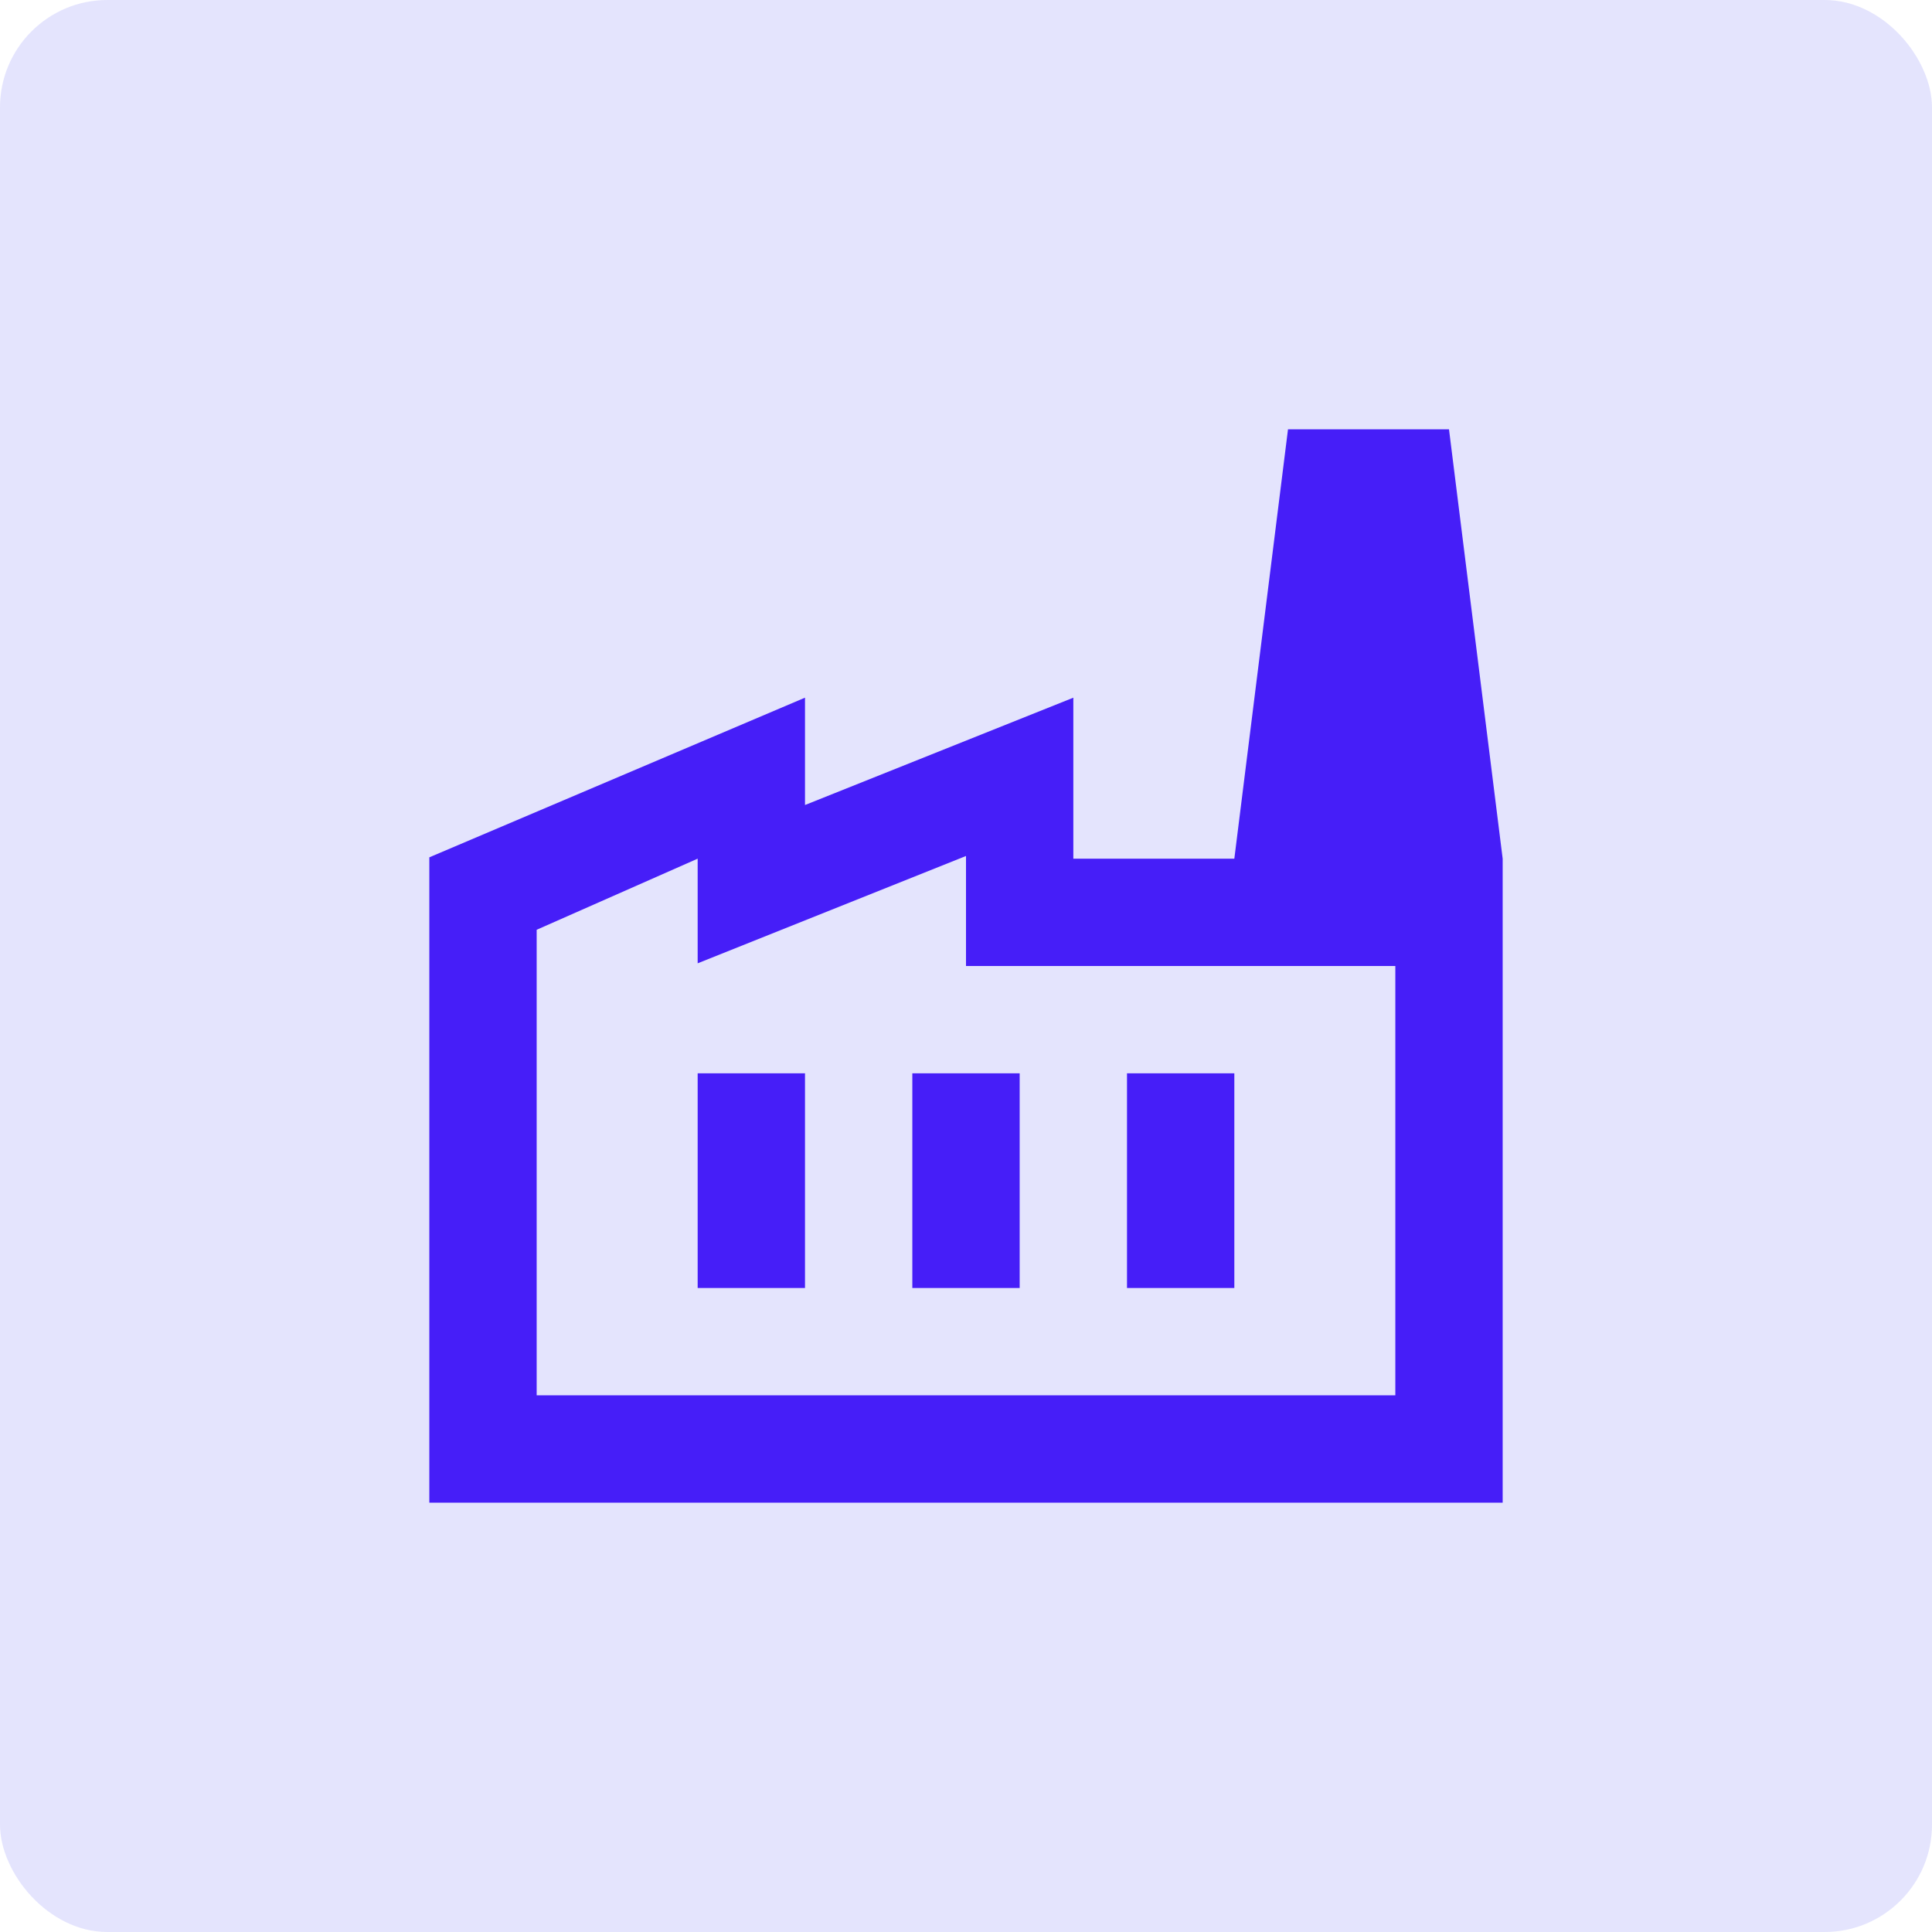
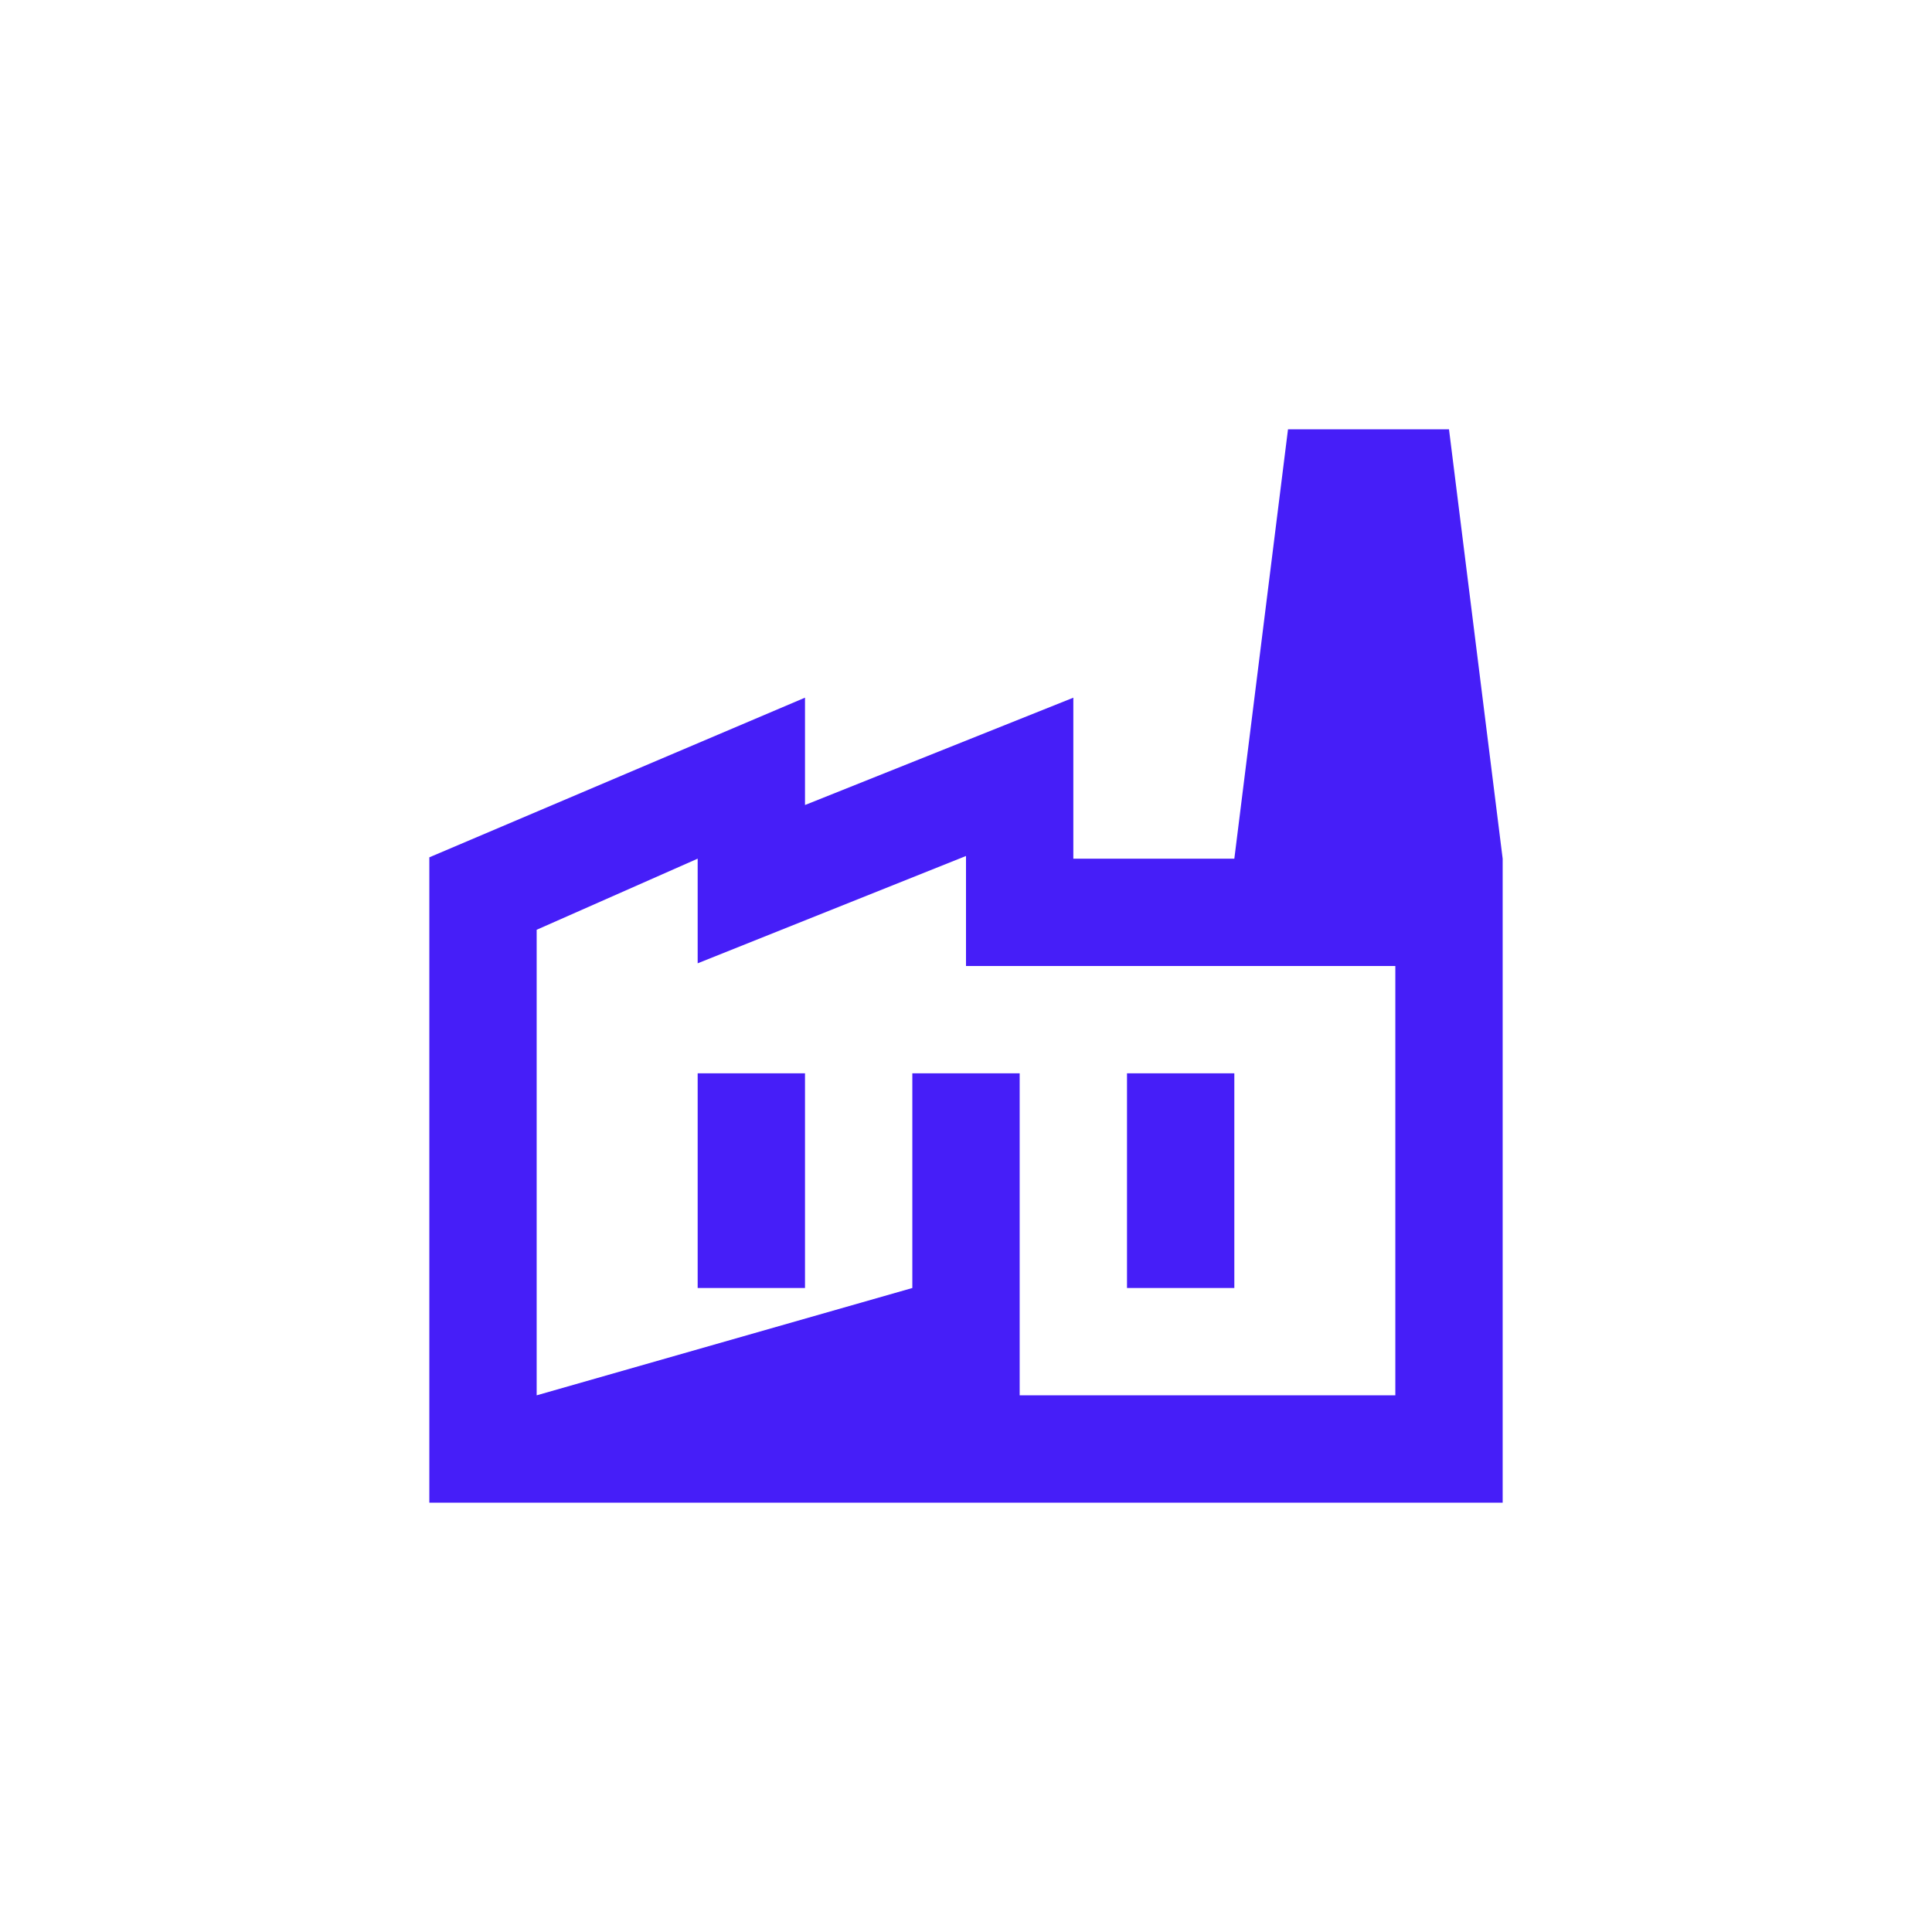
<svg xmlns="http://www.w3.org/2000/svg" width="36" height="36" viewBox="0 0 36 36" fill="none">
-   <rect width="36" height="36" rx="2" fill="#E4E4FD" />
  <mask id="mask0_10590_83721" style="mask-type:alpha" maskUnits="userSpaceOnUse" x="6" y="6" width="24" height="24">
    <rect x="6" y="6" width="24" height="24" fill="#D9D9D9" />
  </mask>
  <g mask="url(#mask0_10590_83721)">
-     <path d="M8 28V15.975L15 13V15L20 13V16H28V28H8ZM10 26H26V18H18V15.95L13 17.95V16L10 17.325V26ZM17 24H19V20H17V24ZM13 24H15V20H13V24ZM21 24H23V20H21V24ZM28 16H23L24 8H27L28 16Z" fill="#461EF8" />
+     <path d="M8 28V15.975L15 13V15L20 13V16H28V28H8ZM10 26H26V18H18V15.95L13 17.95V16L10 17.325V26ZH19V20H17V24ZM13 24H15V20H13V24ZM21 24H23V20H21V24ZM28 16H23L24 8H27L28 16Z" fill="#461EF8" />
  </g>
</svg>